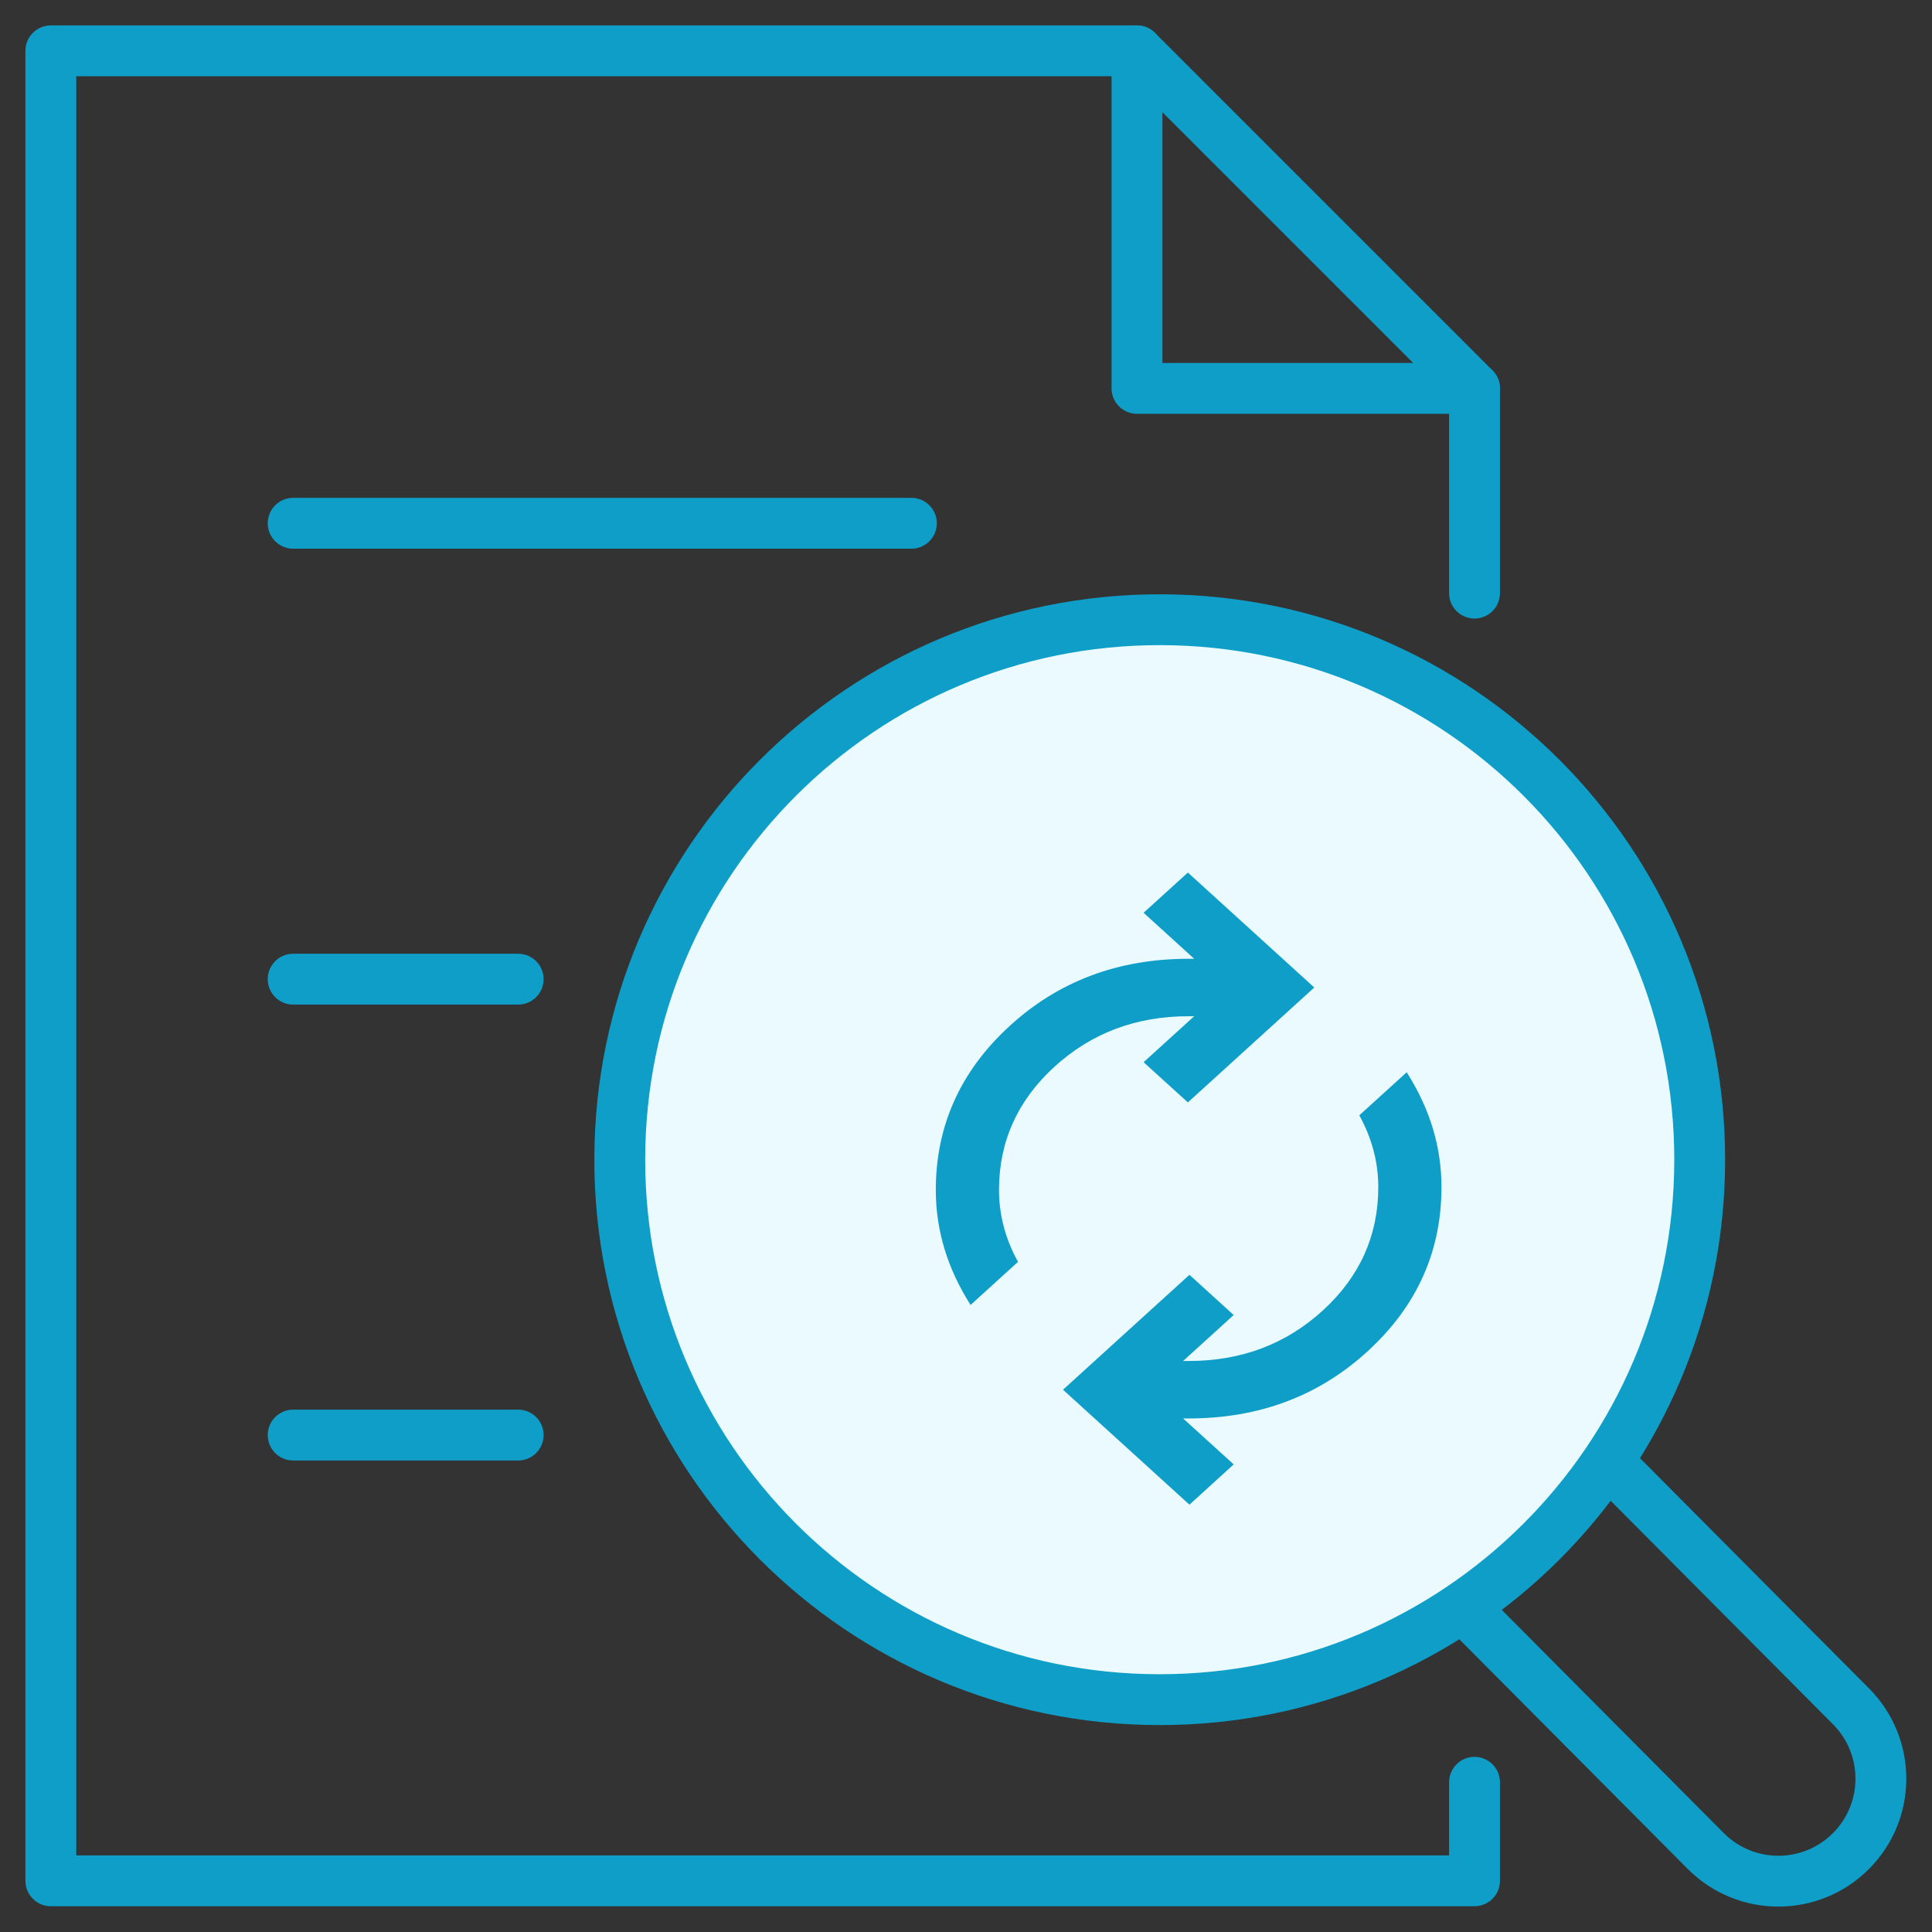
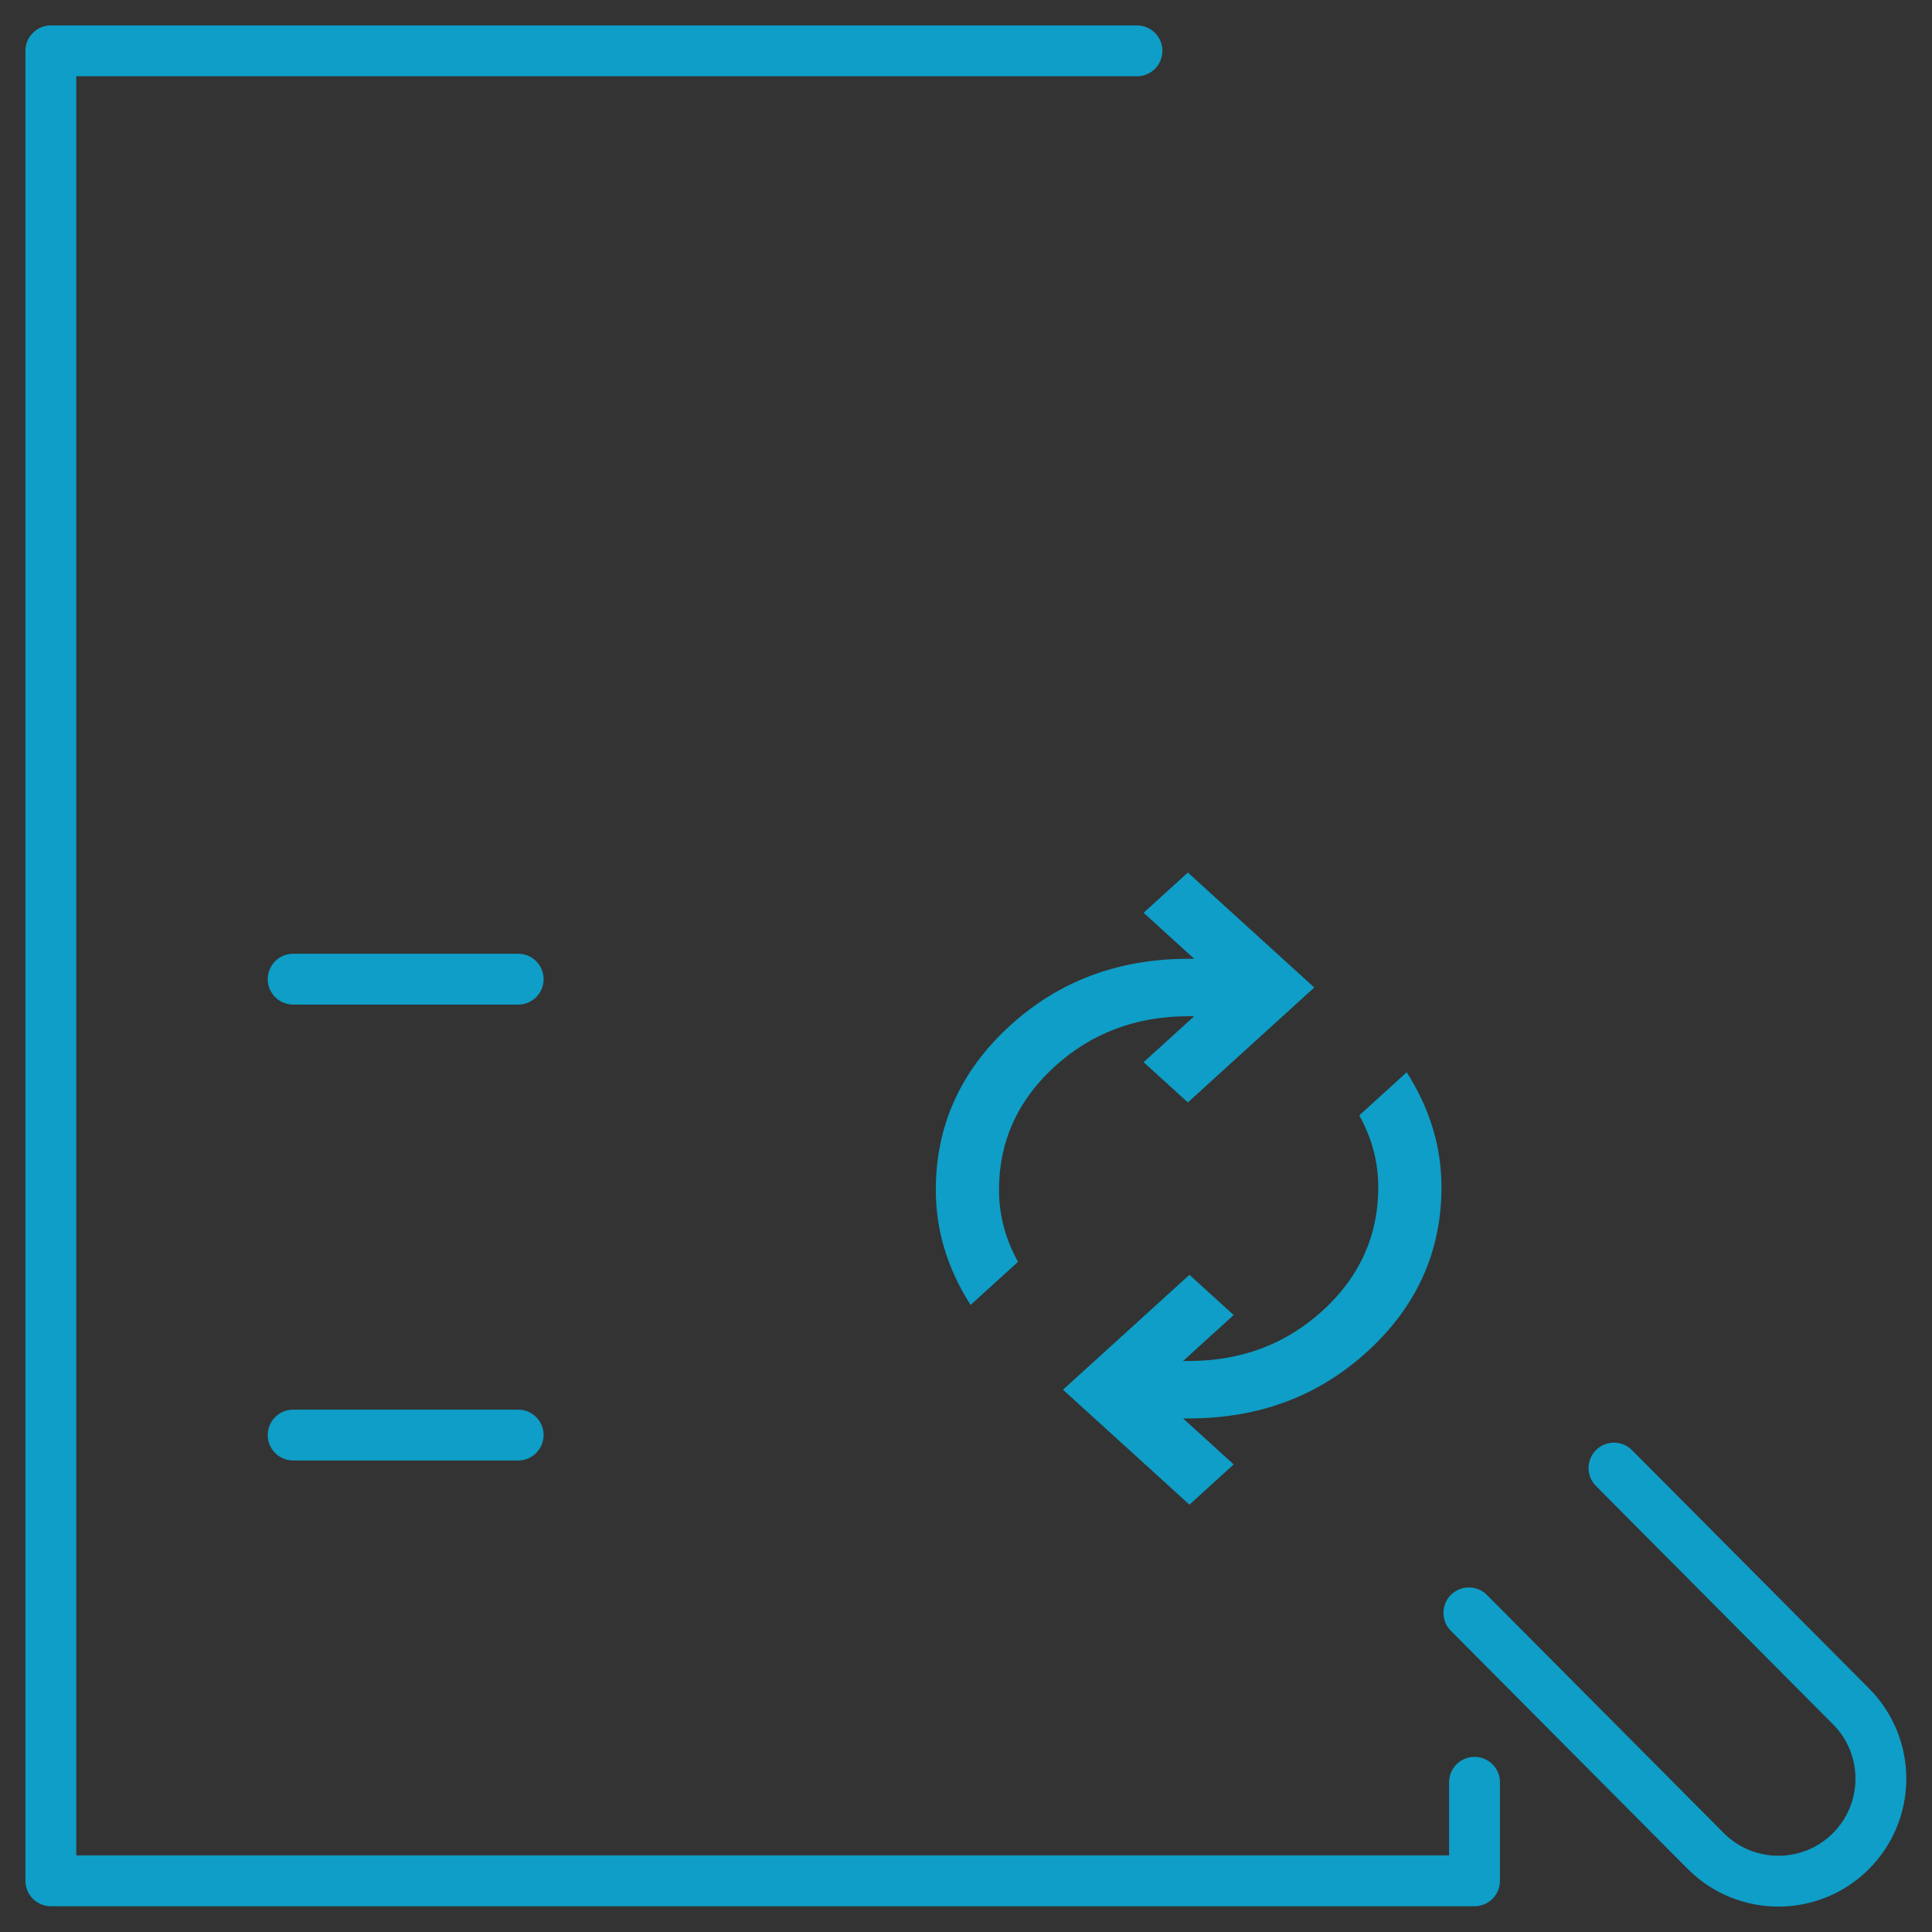
<svg xmlns="http://www.w3.org/2000/svg" width="38" height="38" viewBox="0 0 38 38" fill="none">
  <rect x="0" y="0" width="38" height="38" fill="#333333" stroke="none" />
  <path d="M29.002 35.055V36.993H1V1H22.363" stroke="#0E9EC7" stroke-linecap="round" stroke-linejoin="round" />
-   <path d="M29.002 7.639V11.666" stroke="#0E9EC7" stroke-linecap="round" stroke-linejoin="round" />
-   <path d="M5.766 10.292H15.704H17.926" stroke="#0E9EC7" stroke-linecap="round" stroke-linejoin="round" />
  <path d="M5.766 19.259H10.192" stroke="#0E9EC7" stroke-linecap="round" stroke-linejoin="round" />
  <path d="M5.766 28.226H10.192" stroke="#0E9EC7" stroke-linecap="round" stroke-linejoin="round" />
-   <path d="M22.363 1V7.639H29.002L22.363 1Z" stroke="#0E9EC7" stroke-linecap="round" stroke-linejoin="round" />
-   <path d="M12.19 22.796C12.198 16.93 16.959 12.181 22.825 12.189C28.691 12.197 33.439 16.959 33.431 22.824C33.423 28.69 28.662 33.438 22.796 33.43C16.93 33.423 12.182 28.661 12.19 22.796H12.19Z" fill="#EAFAFF" stroke="#0E9EC7" stroke-linecap="round" stroke-linejoin="round" />
  <path d="M19.09 25.667C18.862 25.309 18.691 24.942 18.577 24.565C18.463 24.188 18.406 23.802 18.406 23.407C18.406 22.145 18.888 21.071 19.852 20.186C20.815 19.3 21.991 18.858 23.379 18.858H23.488L22.493 17.953L23.364 17.162L25.85 19.423L23.364 21.683L22.493 20.892L23.488 19.988H23.379C22.343 19.988 21.463 20.32 20.737 20.984C20.012 21.648 19.649 22.455 19.649 23.407C19.649 23.651 19.681 23.892 19.743 24.127C19.805 24.363 19.898 24.593 20.023 24.819L19.09 25.667ZM23.395 29.595L20.908 27.334L23.395 25.074L24.265 25.865L23.27 26.769H23.379C24.415 26.769 25.296 26.437 26.021 25.773C26.746 25.109 27.109 24.301 27.109 23.35C27.109 23.105 27.078 22.865 27.016 22.63C26.954 22.394 26.86 22.163 26.736 21.937L27.668 21.09C27.896 21.448 28.067 21.815 28.181 22.192C28.295 22.568 28.352 22.954 28.352 23.35C28.352 24.612 27.87 25.686 26.907 26.571C25.943 27.457 24.767 27.899 23.379 27.899H23.27L24.265 28.803L23.395 29.595Z" fill="#0E9EC7" />
  <path d="M31.745 28.875L36.406 33.561C37.192 34.349 37.191 35.626 36.402 36.412C35.614 37.198 34.337 37.196 33.551 36.408L28.891 31.723" stroke="#0E9EC7" stroke-linecap="round" stroke-linejoin="round" />
</svg>